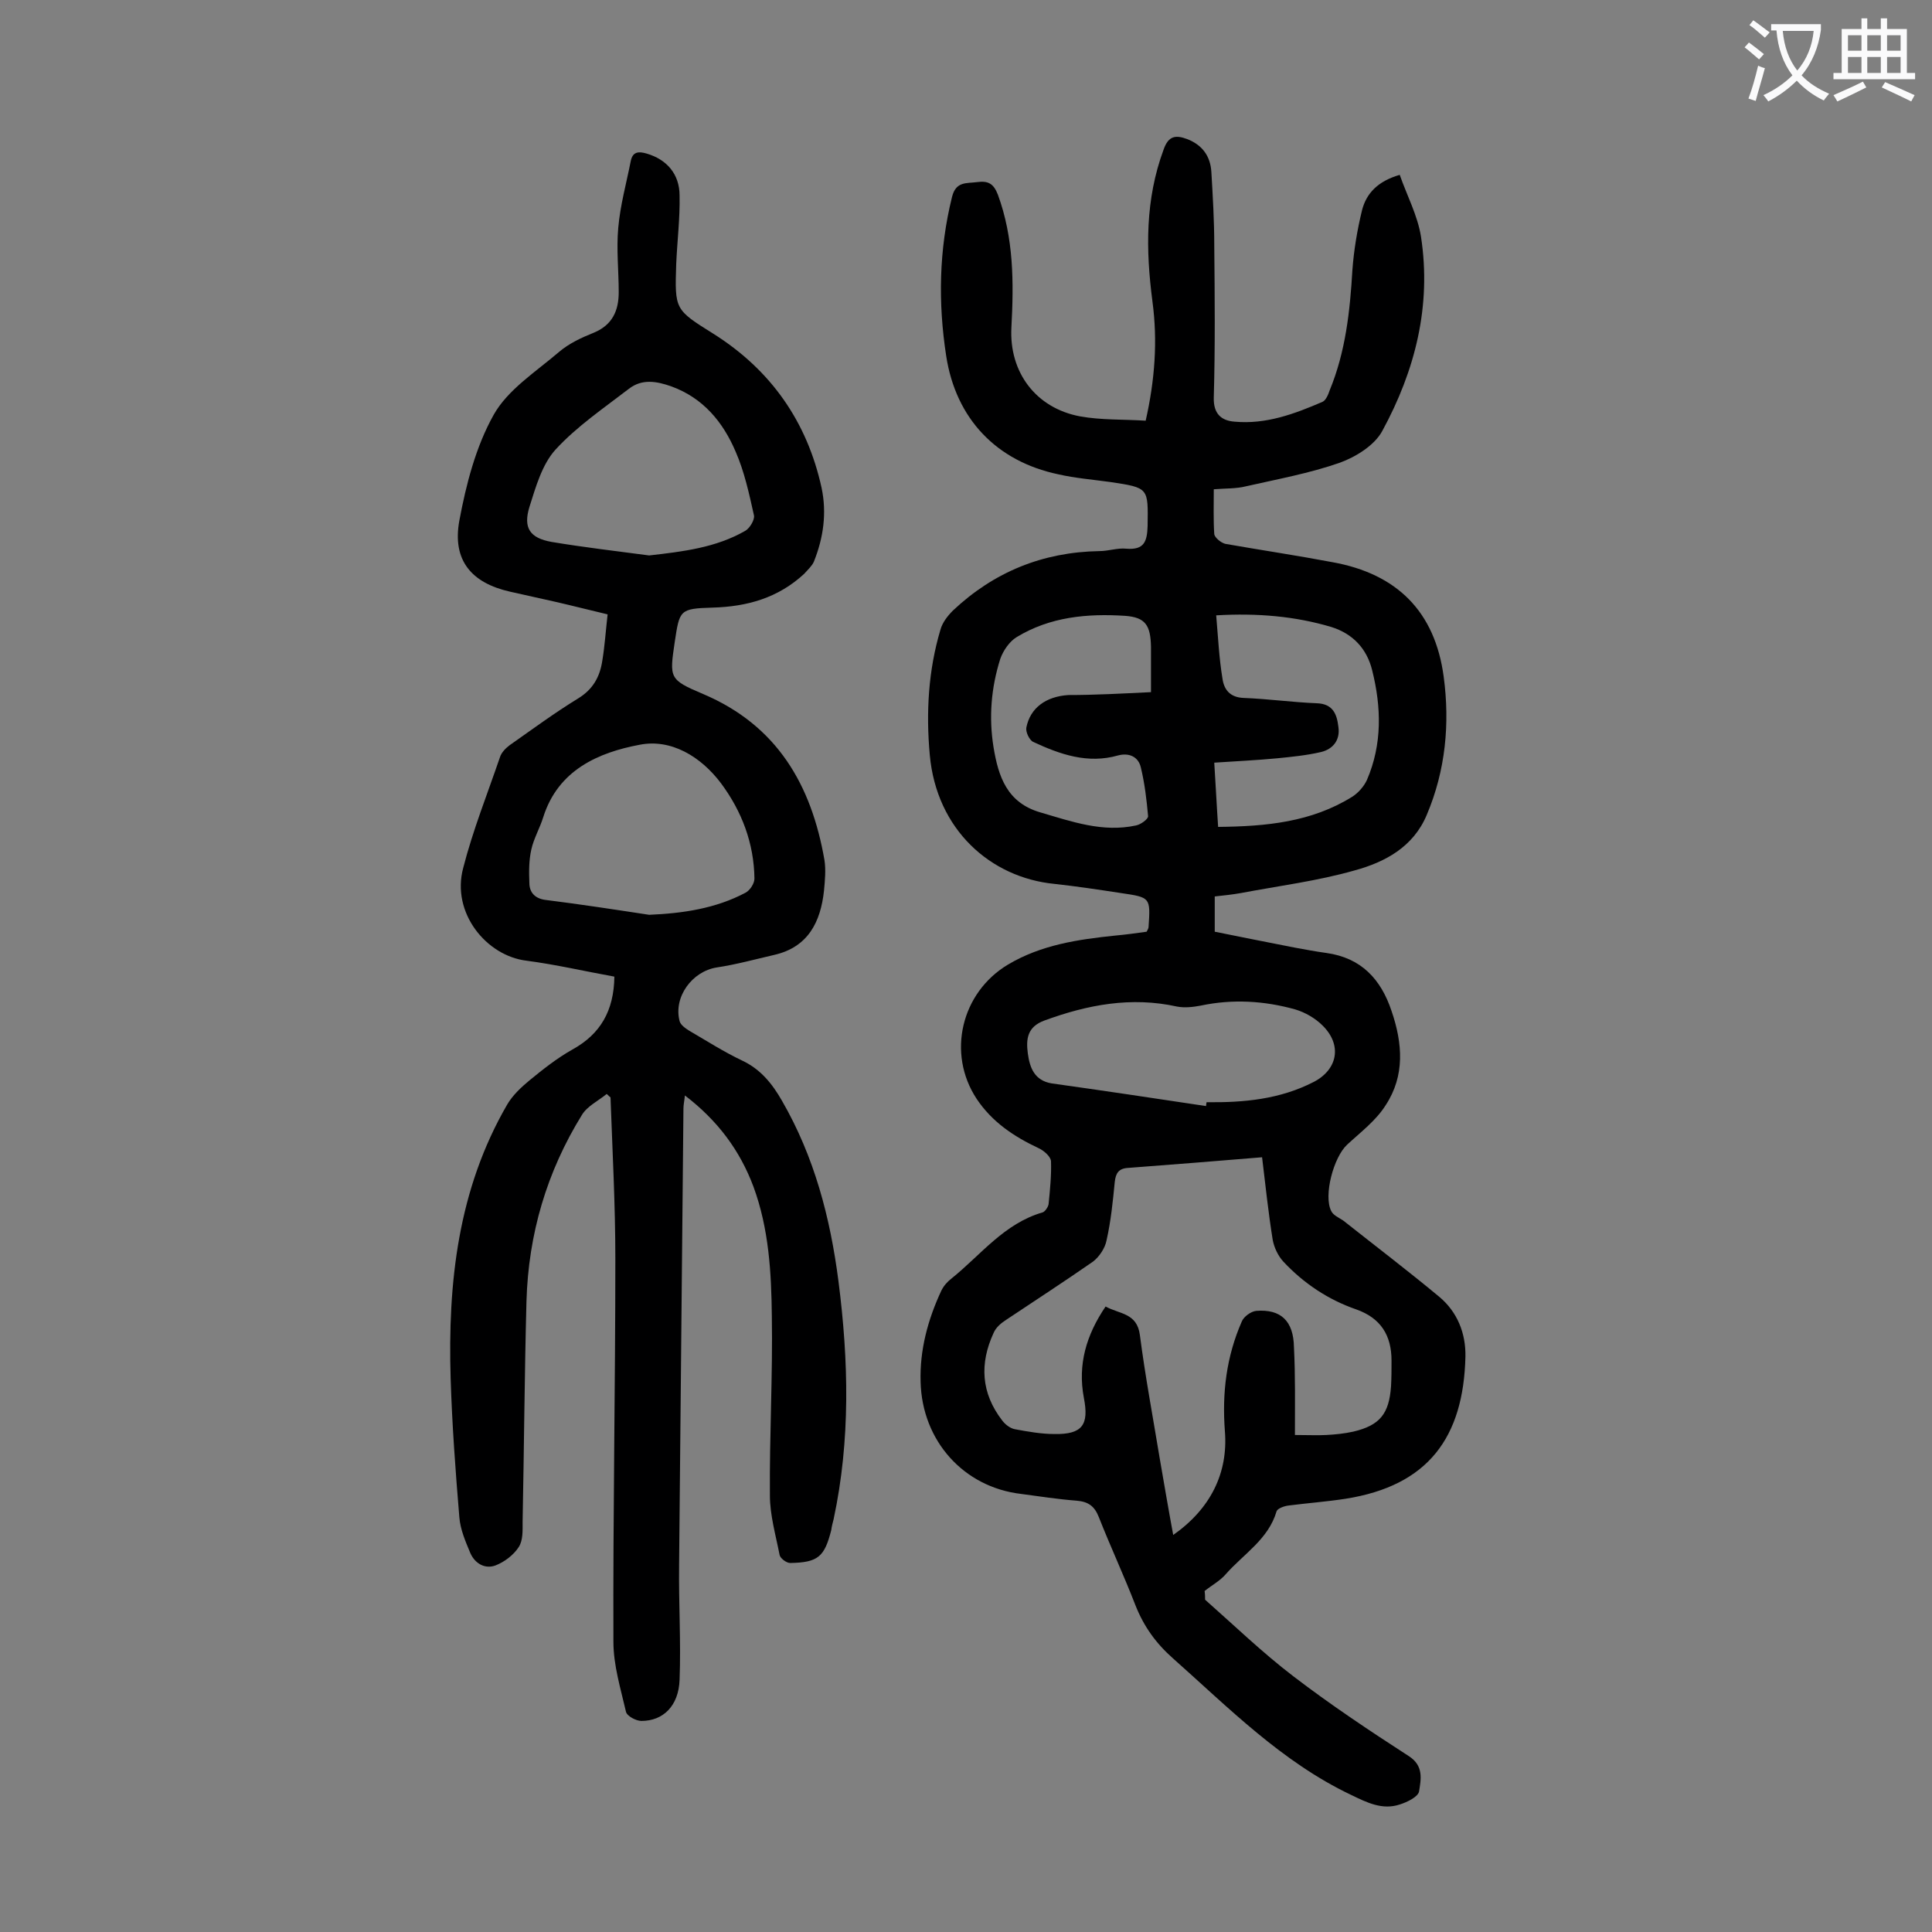
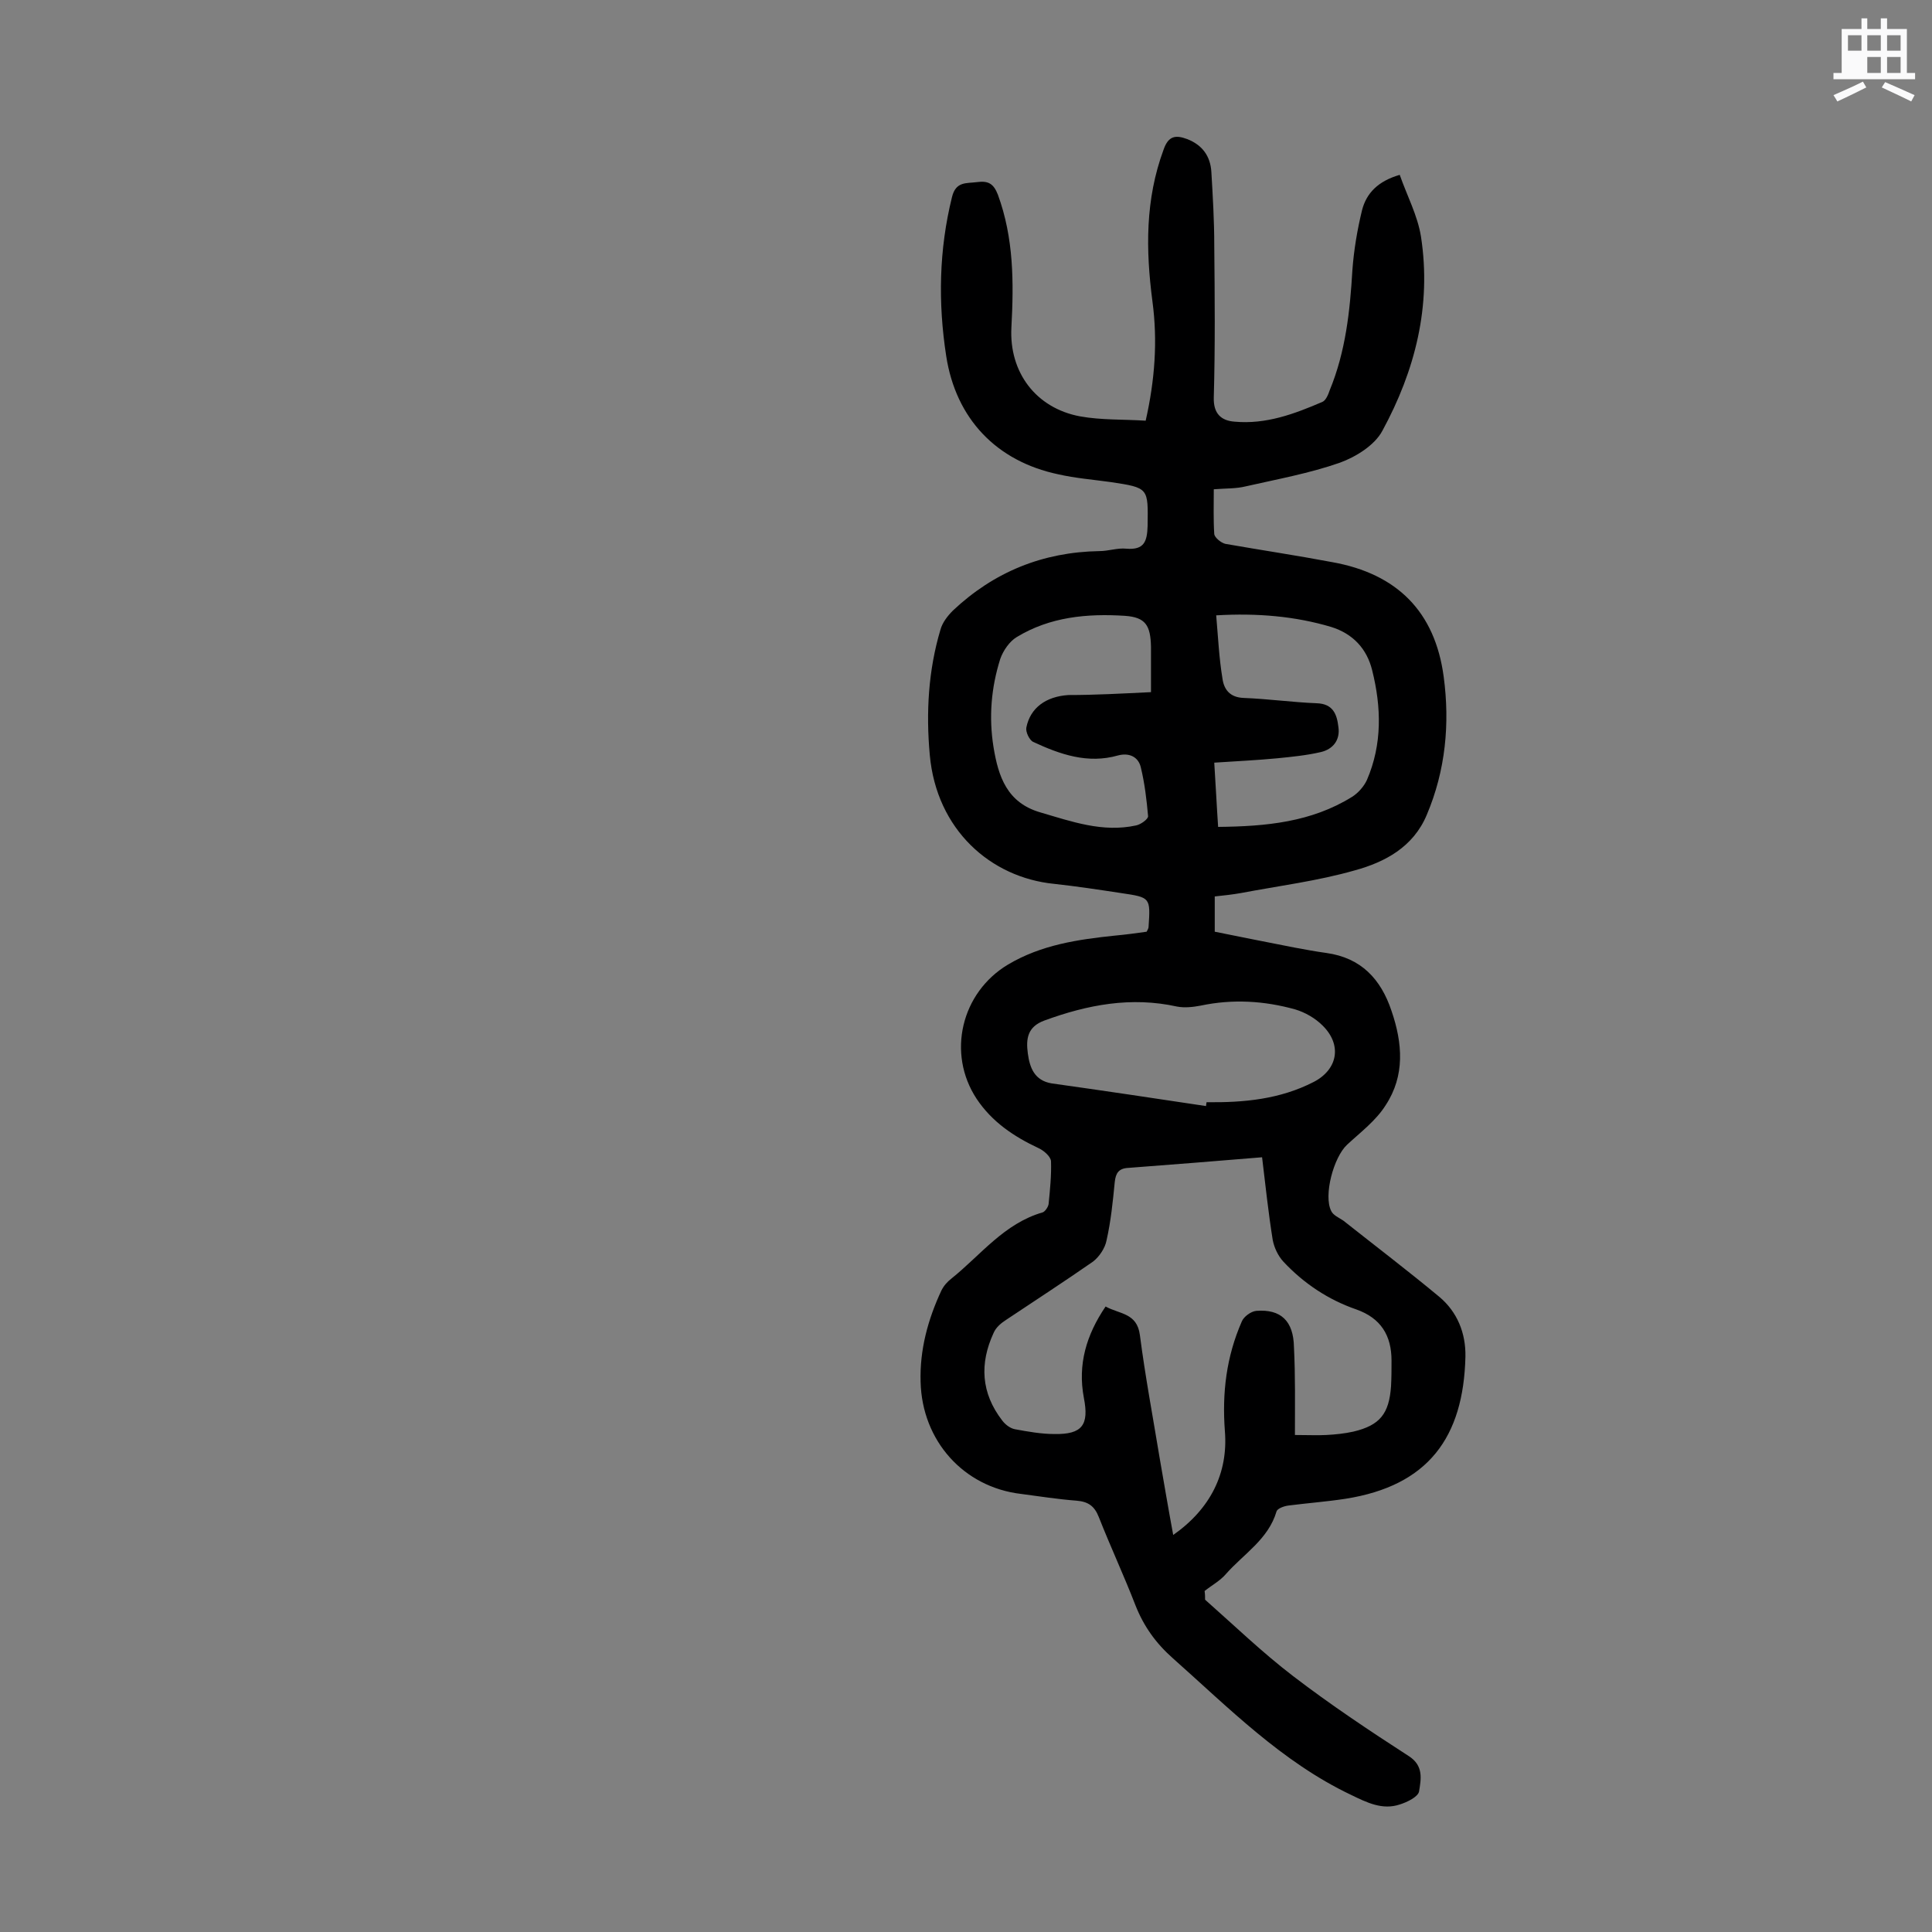
<svg xmlns="http://www.w3.org/2000/svg" enable-background="new 0 0 400 400" viewBox="0 0 400 400">
  <rect x="0" y="0" width="400" height="400" fill="#808080" stroke="none" />
  <path d="m249.5 331.2c6 5.3 11.8 10.9 18.2 15.8 7.7 5.9 15.8 11.3 24 16.6 3.1 2 2.5 4.8 2.1 7.3-.2 1.1-2.4 2.2-4 2.7-3.6 1.2-6.8-.4-10.1-2-14.3-6.8-25.3-18-36.9-28.3-3.5-3.1-6-6.6-7.7-10.9-2.4-6.2-5.2-12.2-7.6-18.3-.9-2.3-2.2-3.2-4.6-3.4-3.9-.3-7.7-.9-11.5-1.4-11.9-1.4-20.5-11-20.8-23.2-.2-6.6 1.5-12.9 4.3-18.9.5-1 1.2-1.8 2.1-2.5 6.1-4.9 10.9-11.4 18.9-13.7.5-.2 1.1-1.1 1.2-1.7.3-3 .6-6 .5-8.9-.1-1-1.5-2.2-2.6-2.7-5.1-2.4-9.6-5.4-12.8-10.2-6.2-9.4-3.2-22 6.5-27.8 6.9-4.1 14.5-5.2 22.2-6 2.2-.2 4.4-.5 6.5-.8.2-.4.4-.7.4-1 .4-6.1.4-6.1-5.7-7-4.6-.7-9.2-1.4-13.8-1.9-13.2-1.3-24.4-11.2-25.8-26.7-.8-8.8-.3-17.5 2.2-25.9.4-1.5 1.5-2.9 2.6-4 8.5-8 18.6-12.1 30.3-12.3 1.9 0 3.8-.7 5.6-.5 3.7.3 4.3-1.5 4.4-4.7.1-7.9.3-7.9-7.7-9.1-3.6-.5-7.3-.8-10.8-1.6-12.8-2.7-21.2-11.5-23.2-24.5-1.7-11-1.5-22 1.2-32.9.8-3.3 3-2.8 5.2-3.1 2.3-.3 3.4.3 4.3 2.6 3.3 9 3.3 18.2 2.8 27.5s5.1 16.7 14.2 18.4c4.4.8 9 .6 13.6.9 1.9-8.4 2.5-16.5 1.4-24.7-1.4-10.7-1.5-21.1 2.3-31.4 1-2.9 2.5-3.1 4.9-2.2 3.1 1.2 4.8 3.5 5 6.8.3 5.1.6 10.1.6 15.2.1 10.5.2 21-.1 31.5-.1 3.4 1.6 4.8 4.3 5 6.5.6 12.4-1.6 18.2-4.1.7-.3 1.2-1.5 1.5-2.4 3.3-8 4.2-16.4 4.7-24.9.3-4.1 1-8.3 2-12.4.9-3.5 3.3-6 7.8-7.3 1.5 4.3 3.7 8.4 4.4 12.8 2.2 14.3-1.2 27.7-8 40.2-1.6 3-5.5 5.4-8.8 6.6-6.3 2.2-12.9 3.4-19.5 4.9-2 .5-4.2.4-6.6.6 0 3.2-.1 6.3.1 9.3.1.7 1.4 1.8 2.3 2 7.4 1.3 14.8 2.4 22.2 3.8 13.3 2.4 21.2 10.2 23 23.7 1.3 9.7.4 19.4-3.5 28.6-2.8 6.7-8.7 9.8-14.9 11.5-7.7 2.2-15.7 3.2-23.6 4.7-1.7.3-3.5.5-5.4.7v7.3c5.4 1.1 11 2.2 16.6 3.3 2.2.4 4.3.8 6.5 1.1 7.2 1 11.3 5.4 13.5 12 2.3 6.7 2.8 13.4-1.2 19.5-2 3.2-5.2 5.6-8 8.2s-4.9 10.5-3.3 13.7c.4.9 1.6 1.4 2.5 2 6.7 5.3 13.4 10.4 19.9 15.8 3.7 3.1 5.5 7.5 5.4 12.4-.4 16.7-7.7 26.7-24.8 29.4-3.9.6-7.9.9-11.8 1.4-.9.1-2.3.6-2.5 1.2-1.7 5.8-6.8 8.8-10.5 13-1.2 1.4-2.9 2.3-4.4 3.5.1.7.1 1.3.1 1.8zm18.6-34.1c2.8 0 4.6.1 6.5 0s3.8-.3 5.6-.7c5.5-1.3 7.4-3.7 7.8-9.4.1-1.8.1-3.5.1-5.3 0-5.2-2.2-8.8-7.3-10.6-5.8-2-10.9-5.4-15.1-9.9-1.1-1.2-1.9-2.9-2.2-4.5-.9-5.6-1.5-11.3-2.2-17.1-9.5.8-18.6 1.5-27.7 2.2-2 .1-2.6 1.1-2.8 2.9-.4 4.1-.8 8.1-1.7 12.1-.3 1.6-1.5 3.4-2.8 4.4-5.9 4.1-11.9 8-17.9 12-1.1.7-2.2 1.6-2.7 2.8-2.9 6.3-2.6 12.4 1.8 18.1.6.8 1.6 1.6 2.6 1.8 2.7.5 5.5 1 8.2 1 5.8.1 7.2-1.9 6.1-7.5-1.3-6.9.5-13 4.5-18.9 2.9 1.6 6.5 1.3 7.1 5.9 1.1 8.5 2.7 17 4.1 25.5.9 5.2 1.8 10.5 2.8 15.9 7.7-5.4 11.4-12.8 10.7-21.5-.6-7.9.3-15.4 3.5-22.7.4-1 1.9-2.1 3-2.2 5.1-.4 7.7 2.1 7.8 7.5.3 5.9.2 11.9.2 18.2zm-18.4-68.1c0-.3.1-.6.1-.8 7.7.1 15.2-.6 22.2-4.2 5-2.6 5.9-7.7 1.8-11.7-1.5-1.5-3.6-2.7-5.6-3.3-6.4-1.8-13-2.2-19.6-.8-1.6.3-3.3.5-4.9.2-9.5-2.1-18.5-.4-27.5 2.9-3.5 1.3-3.8 3.8-3.4 6.8s1.4 5.6 4.9 6.2c10.7 1.5 21.4 3.1 32 4.7zm2.1-101.6c.4 4.6.6 8.9 1.3 13.1.3 2.2 1.5 3.9 4.4 4 5.1.2 10.1.9 15.1 1.1 3.4.1 4.2 2.3 4.5 4.9.4 2.7-1.1 4.6-3.6 5.2-3 .7-6.1 1-9.1 1.3-4.2.4-8.5.6-13 .9.3 4.6.5 8.9.8 13.3 10-.1 19.3-1 27.7-6.2 1.3-.8 2.5-2.2 3.1-3.5 3.2-7.4 3-15.1 1.1-22.7-1.1-4.5-4-7.6-8.5-9-7.4-2.2-15.2-2.9-23.8-2.4zm-13.5 15.9c0-3.5 0-6.4 0-9.4-.1-4.4-1.1-6.1-5.4-6.4-7.8-.5-15.5.2-22.4 4.4-1.5.9-2.8 2.8-3.4 4.5-1.9 6-2.4 12.1-1.4 18.3 1 6.1 2.8 11.5 9.7 13.5 6.5 1.9 12.9 4.2 19.8 2.7 1-.2 2.5-1.3 2.5-1.9-.3-3.4-.7-6.8-1.5-10.1-.5-2.2-2.4-3.1-4.7-2.5-6.3 1.8-12-.2-17.6-2.8-.8-.4-1.6-2.1-1.4-3 .8-4 4-6.4 8.7-6.7 5.5 0 10.9-.3 17.1-.6z" fill="#000001" />
-   <path d="m127.2 202.2c-6.1-1.1-12.1-2.5-18.2-3.3-8.3-1-15.6-9.9-13.1-19.2 2-7.8 5-15.3 7.6-22.9.3-1 1.2-1.9 2-2.5 4.7-3.3 9.3-6.7 14.2-9.7 3.1-1.9 4.5-4.5 5-7.8.5-3 .7-6.1 1.1-9.6-3.8-.9-7.3-1.8-10.8-2.6-3.1-.7-6.2-1.4-9.4-2.1-8-1.8-12-6.5-10.5-14.7 1.4-7.5 3.4-15.3 7.1-21.9 2.9-5.2 8.7-8.9 13.5-13 2.1-1.8 4.7-3 7.2-4 3.9-1.6 5.2-4.6 5.2-8.4 0-4.4-.5-8.9-.1-13.3.4-4.7 1.7-9.3 2.6-13.9.4-1.9 1.6-2 3.3-1.5 4.1 1.2 6.8 4.2 6.8 8.7.1 4.7-.5 9.5-.7 14.2-.3 9.4-.3 9.4 7.7 14.4 11.9 7.5 19.4 18.2 22.4 31.9 1.1 5.2.4 10.3-1.6 15.3-.4.9-1.3 1.7-2 2.5-5.4 5-11.8 6.8-19 7-6.8.2-6.8.5-7.8 7.1-1.1 7.5-1.2 7.8 5.9 10.8 15.3 6.5 22.4 18.8 25.1 34.4.3 2 .1 4.2-.1 6.3-.7 6.5-3.3 11.7-10.3 13.3-3.9.9-7.9 2-11.9 2.6-5.1.8-9 6.1-7.7 11.1.2.8 1.2 1.5 2 2 3.6 2.1 7.2 4.4 11 6.2s6.2 4.8 8.2 8.3c6.7 11.6 10 24.2 11.7 37.4 2.1 16.4 2.5 32.8-1 49.2-.2.8-.4 1.5-.5 2.3-1.4 5.5-2.7 6.7-8.5 6.8-.8 0-2.1-1-2.2-1.7-.8-4.1-2-8.2-2-12.3-.1-12.4.6-24.8.4-37.1-.1-9-.6-18.1-3.8-26.8-2.8-7.5-7.4-13.7-14.2-18.9-.1 1.1-.3 1.9-.3 2.7-.3 31.5-.6 63-.9 94.5-.1 7.9.4 15.9.1 23.8-.2 5.4-3.4 8.5-7.9 8.5-1.1 0-3-1-3.2-1.9-1.1-4.8-2.6-9.6-2.6-14.5-.1-26.4.4-52.8.4-79.3 0-11.1-.6-22.3-1-33.4-.3-.2-.5-.5-.8-.7-1.7 1.4-4 2.5-5.1 4.3-7.3 11.8-11.1 24.7-11.5 38.6-.4 15.2-.5 30.5-.8 45.7 0 1.8.1 3.8-.8 5.2-1.1 1.7-3 3.1-4.8 3.8-2.1.8-4.2-.3-5.2-2.5-1-2.4-2.1-4.9-2.3-7.5-.8-9.6-1.5-19.1-1.8-28.7-.6-19.8 1.5-39.1 11.7-56.7 1.1-1.9 2.9-3.6 4.6-5 2.8-2.3 5.7-4.6 8.9-6.4 5.8-3.2 8.6-8 8.7-15.1zm7.2-12.8c7-.3 13.8-1.3 20-4.6.9-.5 1.8-1.9 1.8-2.9-.1-7.3-2.6-13.9-6.9-19.7-4.2-5.6-10.4-9.3-16.9-8-8.5 1.6-16.8 5.2-19.9 14.9-.7 2.3-2 4.5-2.5 6.8-.5 2.2-.5 4.6-.4 6.9 0 2 1.2 3.2 3.2 3.5 7.2.9 14.4 2 21.6 3.1zm0-74.4c7-.8 13.8-1.6 19.9-5.1.9-.5 2-2.3 1.8-3.2-1-4.5-2-9.1-3.8-13.2-2.6-6.1-6.7-11.1-13.3-13.5-3.1-1.1-6.1-1.6-8.8.5-5.2 4-10.8 7.8-15.2 12.6-2.8 3.1-4.1 7.8-5.4 11.9-1.3 4.3.1 6.4 4.6 7.2 6.6 1.1 13.4 1.9 20.2 2.8z" fill="#000001" />
  <g fill="#fafafb">
-     <path d="m362.1 8.8c1.1.8 2.1 1.6 3.1 2.4l-1 1.1c-1.3-1.1-2.3-2-3-2.5zm1.9 4.8c.5.2.9.4 1.4.5-.6 2.3-1.3 4.5-1.9 6.8l-1.5-.5c.8-2.1 1.4-4.3 2-6.8zm-1-9.4c1.3.9 2.4 1.8 3.4 2.5l-1 1.1c-1.4-1.2-2.4-2.1-3.2-2.6zm3.7 2.2v-1.4h10.3v1.2c-.5 3.6-1.8 6.8-4 9.4 1.5 1.6 3.4 2.8 5.7 3.8-.3.4-.7.8-1.1 1.4-2.3-1.1-4.1-2.5-5.6-4.1-1.6 1.6-3.6 3.1-5.9 4.3-.3-.5-.7-.9-1-1.3 2.4-1.1 4.4-2.5 6-4.1-1.9-2.5-3-5.6-3.3-9.3h-1.1zm8.8 0h-6.4c.3 3.3 1.3 6 3 8.2 2-2.3 3.1-5.1 3.4-8.2z" />
-     <path d="m385.3 3.8h1.3v2.2h2.8v-2.2h1.3v2.2h4.1v9.1h1.7v1.3h-16.9v-1.3h1.7v-9.1h4.1v-2.2zm.4 13.1.7 1.2c-1.8.9-3.8 1.9-6 2.9-.2-.4-.5-.8-.8-1.3 2.3-1 4.3-1.9 6.1-2.8zm-3.1-6.4h2.8v-3.2h-2.8zm0 4.6h2.8v-3.3h-2.8zm4-4.6h2.8v-3.2h-2.8zm0 4.6h2.8v-3.3h-2.8zm3.7 1.9c2.1.9 4.1 1.8 6.1 2.7l-.7 1.3c-2.2-1.1-4.2-2-6.1-2.9zm3.2-9.7h-2.8v3.2h2.8zm-2.8 7.8h2.8v-3.3h-2.8z" />
+     <path d="m385.3 3.8h1.3v2.2h2.8v-2.2h1.3v2.2h4.1v9.1h1.7v1.3h-16.9v-1.3h1.7v-9.1h4.1v-2.2zm.4 13.1.7 1.2c-1.8.9-3.8 1.9-6 2.9-.2-.4-.5-.8-.8-1.3 2.3-1 4.3-1.9 6.1-2.8zm-3.1-6.4h2.8v-3.2h-2.8zm0 4.6h2.8h-2.8zm4-4.6h2.8v-3.2h-2.8zm0 4.6h2.8v-3.3h-2.8zm3.7 1.9c2.1.9 4.1 1.8 6.1 2.7l-.7 1.3c-2.2-1.1-4.2-2-6.1-2.9zm3.2-9.7h-2.8v3.2h2.8zm-2.8 7.8h2.8v-3.3h-2.8z" />
  </g>
</svg>